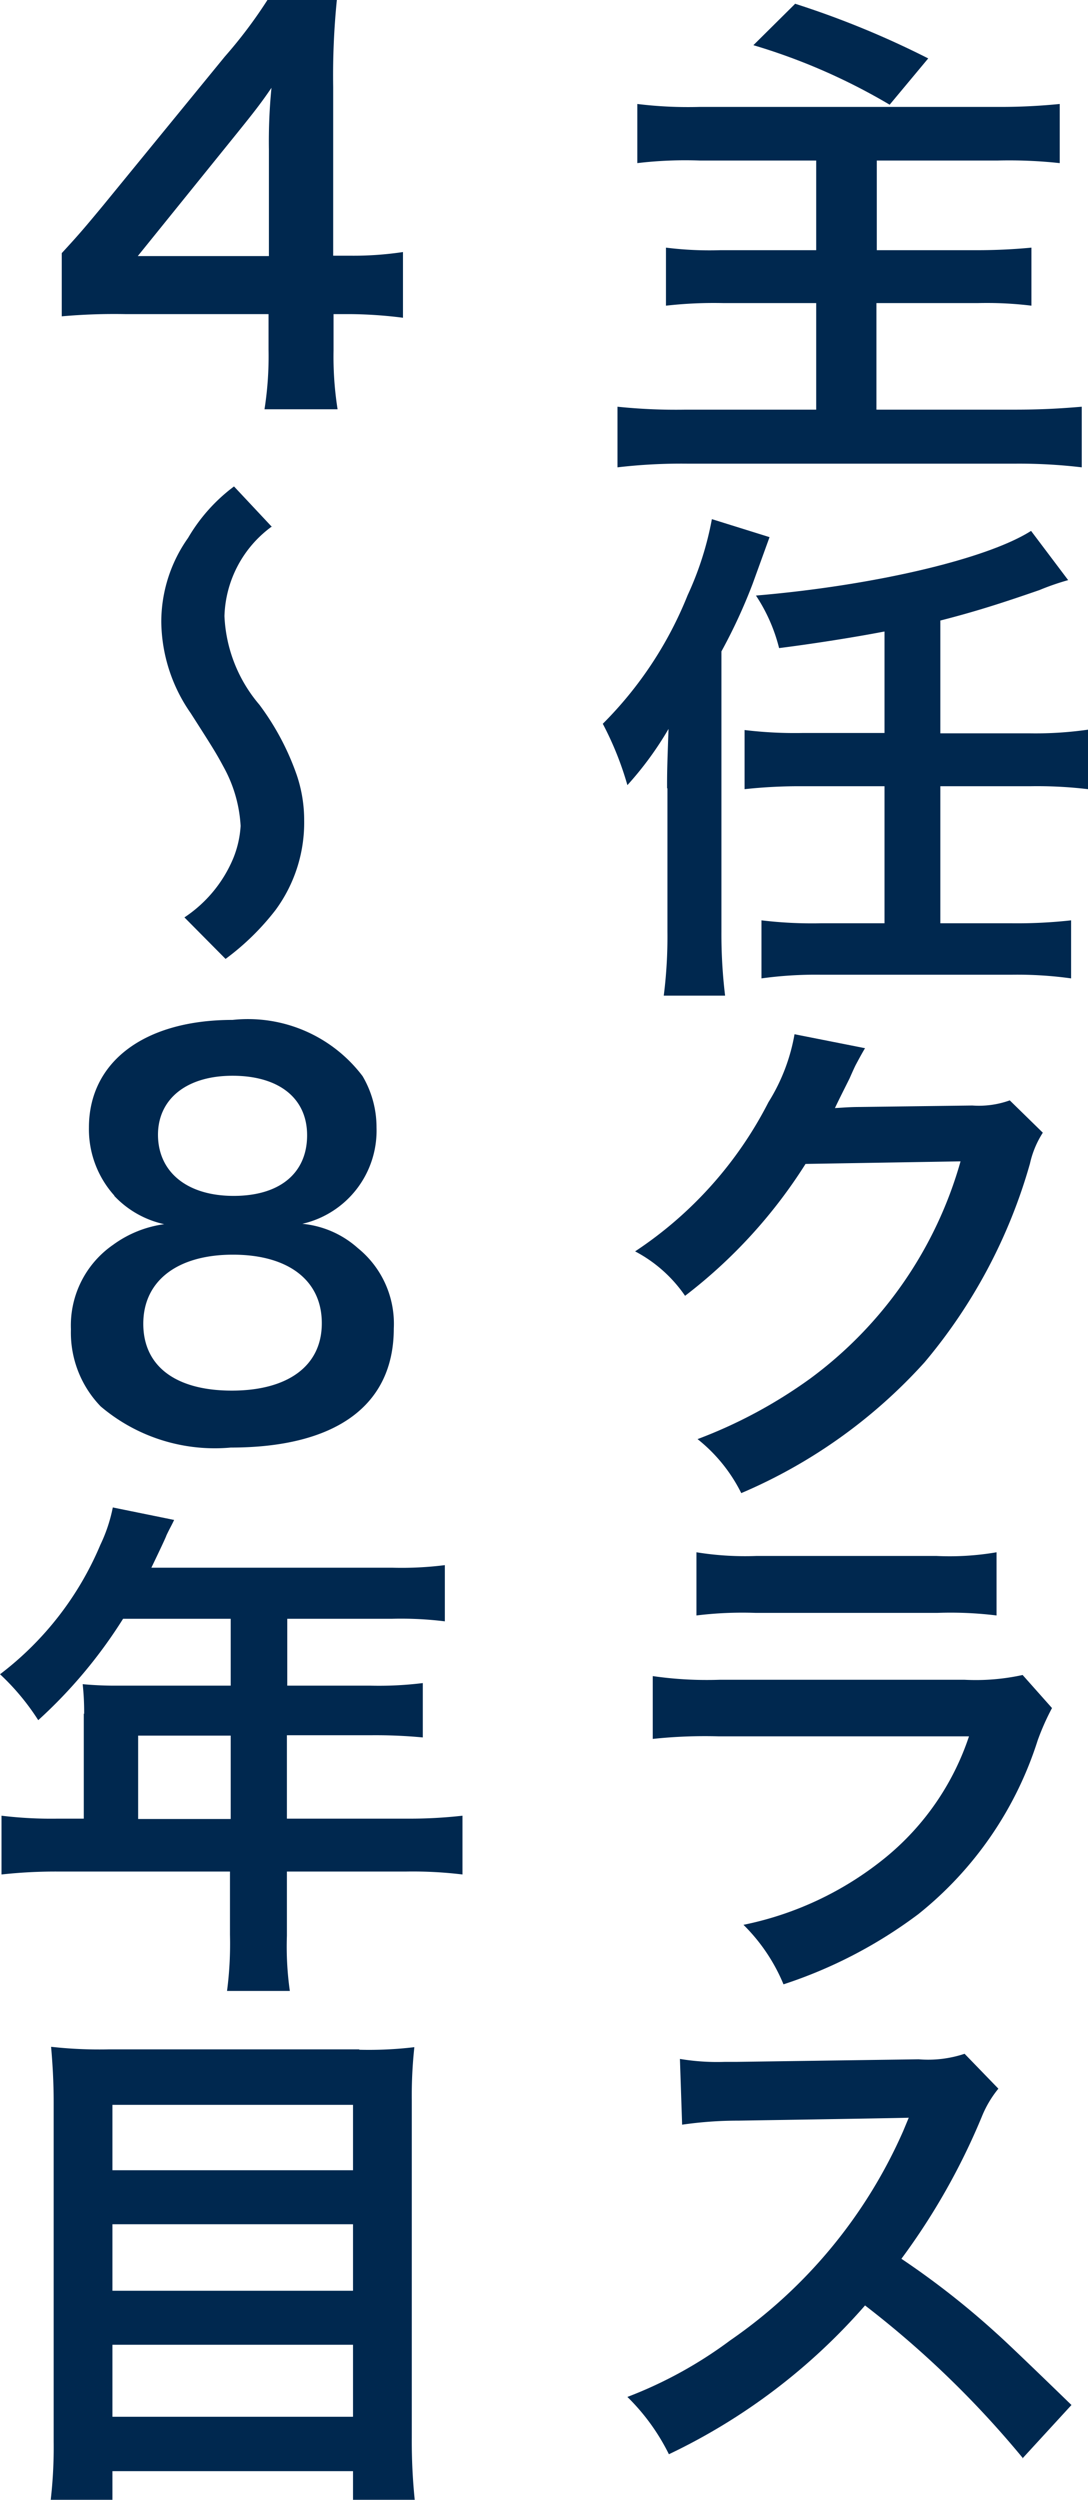
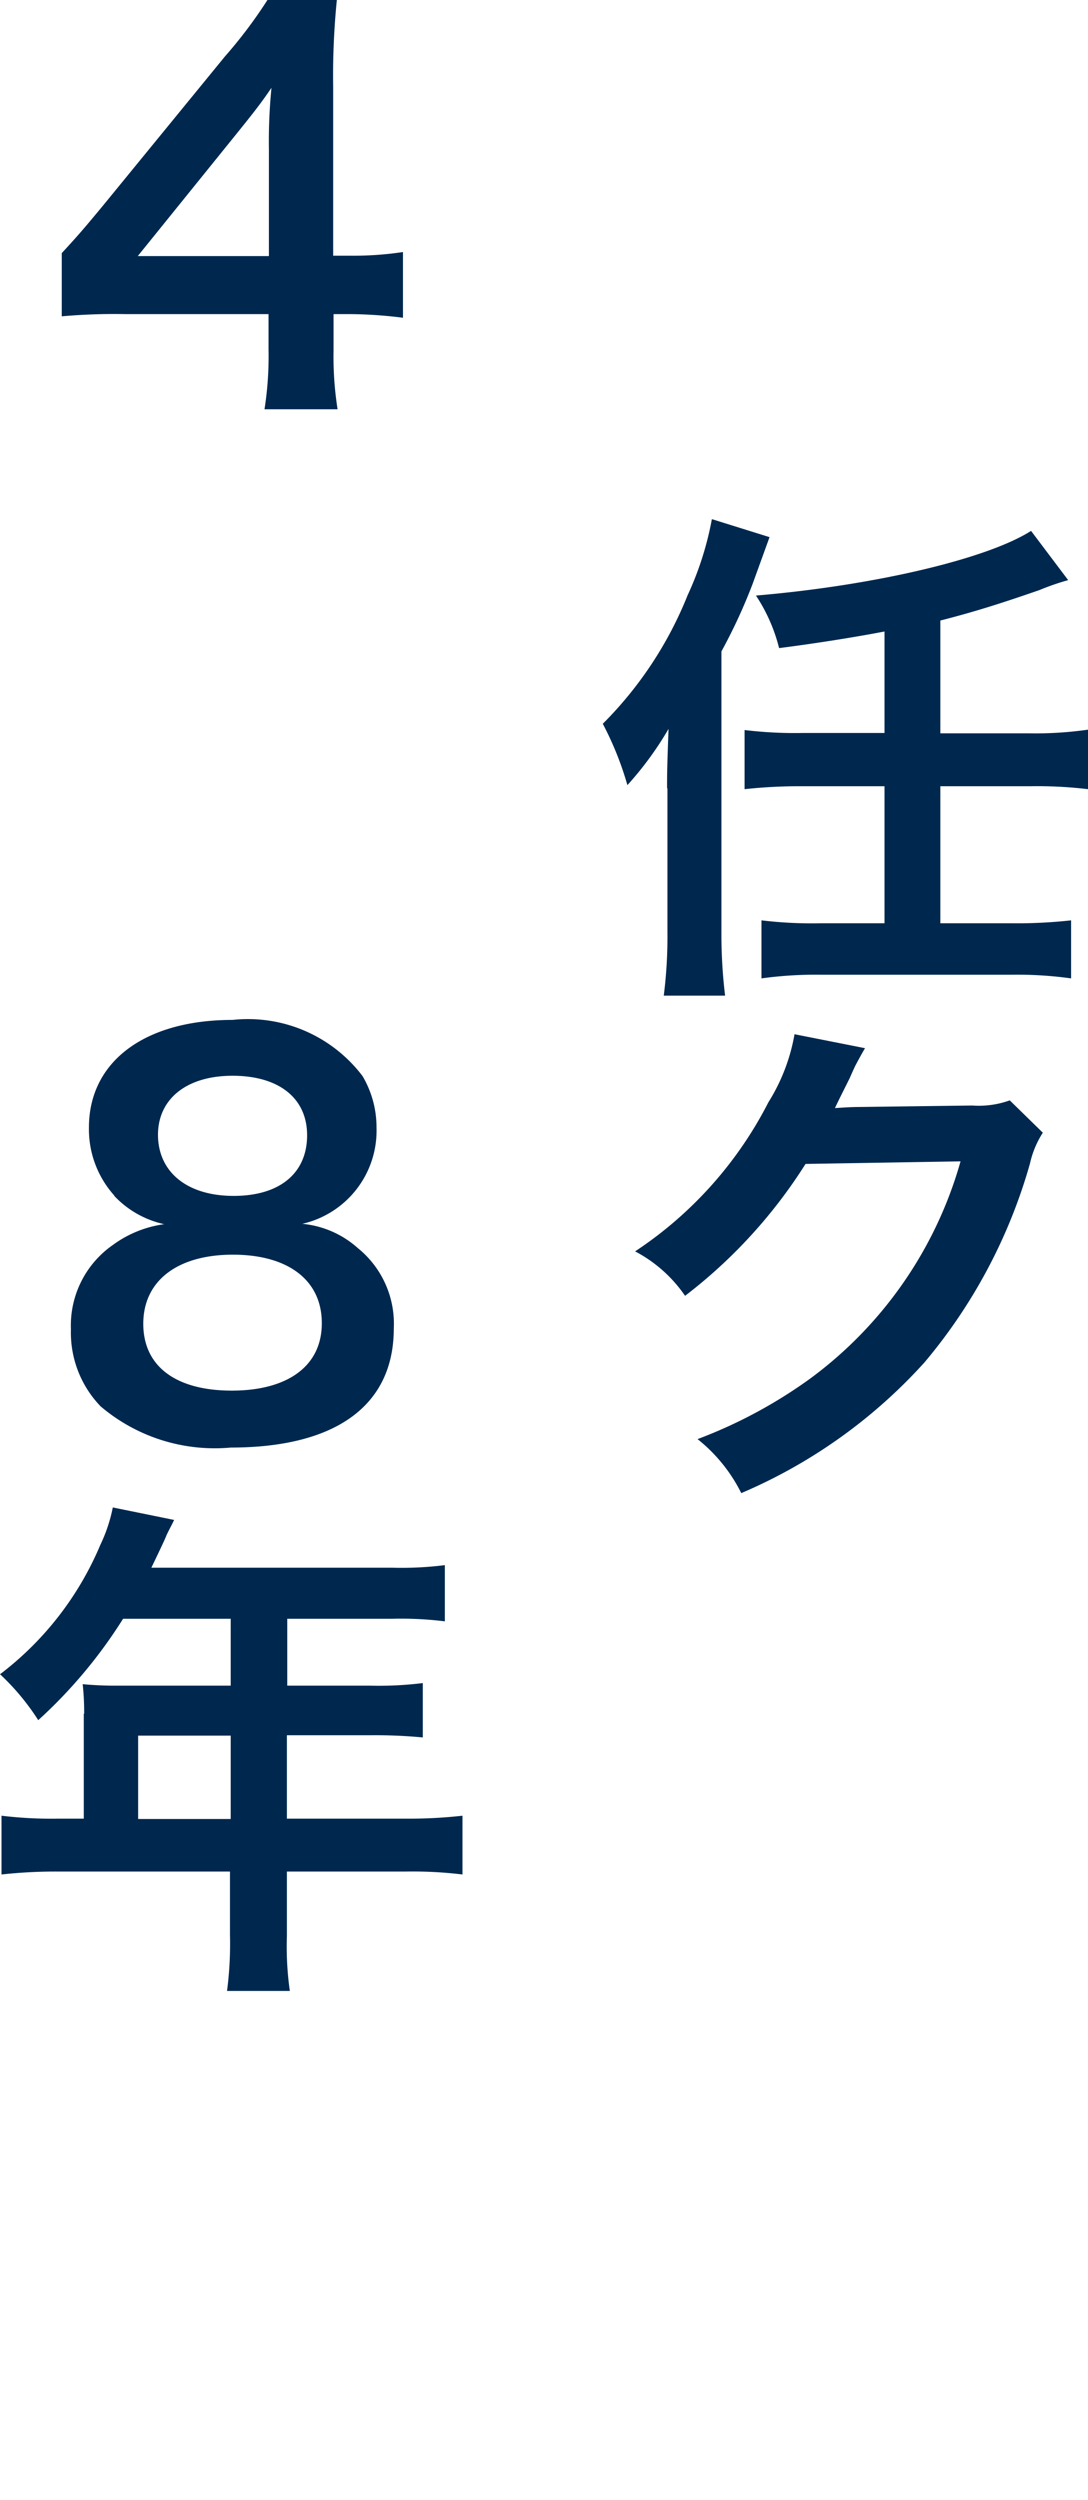
<svg xmlns="http://www.w3.org/2000/svg" width="29.621" height="68.04" viewBox="0 0 29.621 68.04">
  <g id="グループ_4537" data-name="グループ 4537" transform="translate(-0.779 -207.15)">
-     <path id="パス_3425" data-name="パス 3425" d="M19.84,211.52a11.017,11.017,0,0,0-1.71.07v-1.61a11.31,11.31,0,0,0,1.7.08h8.1a16.156,16.156,0,0,0,1.7-.08v1.61a12.69,12.69,0,0,0-1.7-.07H24.65v2.44h2.7c.6,0,1.09-.03,1.51-.07v1.58a9.985,9.985,0,0,0-1.47-.07H24.64v2.9h3.74c.74,0,1.26-.03,1.85-.08v1.65a14.515,14.515,0,0,0-1.81-.1H19.5a14.991,14.991,0,0,0-1.91.1v-1.65a15.359,15.359,0,0,0,1.85.08H23v-2.9H20.49a11.592,11.592,0,0,0-1.58.07v-1.58a9.521,9.521,0,0,0,1.47.07H23v-2.44H19.83Zm2.58-4.27a24.552,24.552,0,0,1,3.63,1.49L25,210a16.491,16.491,0,0,0-3.71-1.62l1.13-1.12Z" fill="#00284f" />
    <path id="パス_3426" data-name="パス 3426" d="M18.94,228.6c0-.36,0-.53.04-1.61a9.085,9.085,0,0,1-1.12,1.53,8.7,8.7,0,0,0-.67-1.67,10.413,10.413,0,0,0,2.31-3.5,8.659,8.659,0,0,0,.66-2.07l1.57.49-.46,1.27a14.754,14.754,0,0,1-.85,1.84v7.63a13.926,13.926,0,0,0,.1,1.74H18.85a12.819,12.819,0,0,0,.1-1.75v-3.89Zm5.91-4.26c-.88.17-2.06.35-2.86.45a4.616,4.616,0,0,0-.63-1.43c3.19-.27,6.28-.99,7.49-1.76l1.01,1.34a6.747,6.747,0,0,0-.78.27c-1.04.36-1.76.59-2.7.83v3.07h2.44a10.056,10.056,0,0,0,1.58-.1v1.62a11.632,11.632,0,0,0-1.58-.08H26.38v3.73h1.95a13.355,13.355,0,0,0,1.61-.08v1.58a10.648,10.648,0,0,0-1.61-.1H23.12a10.829,10.829,0,0,0-1.61.1V232.2a11.553,11.553,0,0,0,1.61.08h1.74v-3.73H22.65a13.907,13.907,0,0,0-1.6.08v-1.61a11.4,11.4,0,0,0,1.6.08h2.21v-2.76Z" fill="#00284f" />
    <path id="パス_3427" data-name="パス 3427" d="M29.17,237.98a2.584,2.584,0,0,0-.35.84,14.536,14.536,0,0,1-2.87,5.41,14.233,14.233,0,0,1-4.99,3.56,4.342,4.342,0,0,0-1.19-1.47,13.1,13.1,0,0,0,3.07-1.65,11.075,11.075,0,0,0,4.09-5.91l-4.22.07a13.768,13.768,0,0,1-3.28,3.59,3.777,3.777,0,0,0-1.36-1.21,10.7,10.7,0,0,0,3.63-4.06,5.143,5.143,0,0,0,.71-1.85l1.92.38q-.08.13-.24.43-.04.07-.18.39l-.18.36q-.14.28-.22.45c.18-.01.41-.03.67-.03l3.07-.04a2.486,2.486,0,0,0,1.02-.14Z" fill="#00284f" />
-     <path id="パス_3428" data-name="パス 3428" d="M29.42,253.64a6.667,6.667,0,0,0-.39.88,9.873,9.873,0,0,1-3.25,4.73,12.648,12.648,0,0,1-3.67,1.91,4.919,4.919,0,0,0-1.09-1.62,8.938,8.938,0,0,0,3.89-1.85,7.194,7.194,0,0,0,2.25-3.28H20.34a13.413,13.413,0,0,0-1.79.07v-1.71a10.257,10.257,0,0,0,1.82.1h6.67a5.943,5.943,0,0,0,1.58-.13l.8.9Zm-9.68-4.24a8.252,8.252,0,0,0,1.64.1h4.89a7.542,7.542,0,0,0,1.64-.1v1.72a10.2,10.2,0,0,0-1.61-.07H21.35a10.2,10.2,0,0,0-1.61.07V249.4Z" fill="#00284f" />
-     <path id="パス_3429" data-name="パス 3429" d="M28.63,274.06a26.52,26.52,0,0,0-4.3-4.16,16.48,16.48,0,0,1-5.34,4.05,5.762,5.762,0,0,0-1.13-1.56,11.589,11.589,0,0,0,2.8-1.54,13.53,13.53,0,0,0,4.71-5.7l.15-.36q-.22.01-4.64.08a10.607,10.607,0,0,0-1.53.11l-.06-1.79a6.156,6.156,0,0,0,1.23.08h.34l4.93-.07a3.127,3.127,0,0,0,1.25-.15l.92.95a2.928,2.928,0,0,0-.45.76,18.163,18.163,0,0,1-2.19,3.87,22.333,22.333,0,0,1,2.59,2.03q.35.31,2.04,1.95l-1.34,1.46Z" fill="#00284f" />
    <path id="パス_3430" data-name="パス 3430" d="M11.76,215.8a11.964,11.964,0,0,0-1.4-.1h-.5v.99a9.184,9.184,0,0,0,.11,1.6H7.98a9.28,9.28,0,0,0,.11-1.62v-.97H4.21a16.139,16.139,0,0,0-1.75.06v-1.72c.48-.52.63-.7,1.12-1.29l3.32-4.06a12.758,12.758,0,0,0,1.16-1.54H9.95a20.518,20.518,0,0,0-.1,2.37v4.59h.49a9.086,9.086,0,0,0,1.41-.1v1.79ZM8.1,211.22a14.785,14.785,0,0,1,.07-1.68c-.28.41-.45.63-.95,1.25l-2.69,3.33H8.1v-2.9Z" fill="#00284f" />
-     <path id="パス_3431" data-name="パス 3431" d="M8.18,221.48a3.127,3.127,0,0,0-1.29,2.44,3.979,3.979,0,0,0,.95,2.41,7.076,7.076,0,0,1,1.02,1.92,3.821,3.821,0,0,1,.2,1.23,4.013,4.013,0,0,1-.78,2.44,6.868,6.868,0,0,1-1.36,1.33L5.8,232.12a3.586,3.586,0,0,0,1.33-1.61,2.77,2.77,0,0,0,.2-.88,3.742,3.742,0,0,0-.45-1.58c-.21-.39-.27-.49-.91-1.49a4.419,4.419,0,0,1-.8-2.49,3.956,3.956,0,0,1,.73-2.28,4.7,4.7,0,0,1,1.25-1.4l1.04,1.11Z" fill="#00284f" />
    <path id="パス_3432" data-name="パス 3432" d="M3.89,239.69a2.7,2.7,0,0,1-.69-1.85c0-1.79,1.51-2.93,3.91-2.93a3.914,3.914,0,0,1,3.54,1.53,2.741,2.741,0,0,1,.38,1.4,2.6,2.6,0,0,1-2.02,2.62,2.636,2.636,0,0,1,1.51.66,2.647,2.647,0,0,1,.98,2.19c0,2.09-1.57,3.24-4.44,3.24a4.8,4.8,0,0,1-3.54-1.12,2.889,2.889,0,0,1-.81-2.1,2.667,2.667,0,0,1,1.15-2.3,3.053,3.053,0,0,1,1.39-.56,2.644,2.644,0,0,1-1.36-.77Zm5.65,3.47c0-1.16-.91-1.86-2.42-1.86s-2.44.71-2.44,1.88S5.58,245,7.09,245s2.45-.66,2.45-1.83Zm-4.46-5.13c0,1.02.79,1.67,2.06,1.67s2-.63,2-1.65-.78-1.62-2.03-1.62-2.03.63-2.03,1.61Z" fill="#00284f" />
    <path id="パス_3433" data-name="パス 3433" d="M3.07,253.8a7.087,7.087,0,0,0-.04-.81,9.494,9.494,0,0,0,.98.04H7.06v-1.82H4.13a13.211,13.211,0,0,1-2.31,2.76,6.457,6.457,0,0,0-1.04-1.25,8.614,8.614,0,0,0,2.73-3.52,4.277,4.277,0,0,0,.34-1.02l1.67.34c-.08.17-.11.21-.21.42-.01.04-.15.34-.41.88h6.56a9.4,9.4,0,0,0,1.43-.07v1.53a9.711,9.711,0,0,0-1.43-.07H8.6v1.82h2.25a9.7,9.7,0,0,0,1.44-.07v1.48a13.617,13.617,0,0,0-1.4-.06H8.59v2.27h3.25a12.853,12.853,0,0,0,1.53-.08v1.6a11.217,11.217,0,0,0-1.53-.08H8.59v1.75a8.584,8.584,0,0,0,.08,1.5H6.96a9.9,9.9,0,0,0,.08-1.53v-1.72H2.35a13.489,13.489,0,0,0-1.53.08v-1.6a11.217,11.217,0,0,0,1.53.08h.71v-2.86Zm3.99,2.86v-2.27H4.54v2.27Z" fill="#00284f" />
-     <path id="パス_3434" data-name="パス 3434" d="M10.56,262.94a10.434,10.434,0,0,0,1.5-.07,12.249,12.249,0,0,0-.07,1.44v9.19a15.676,15.676,0,0,0,.08,1.69H10.39v-.78H3.84v.78H2.16a12.513,12.513,0,0,0,.08-1.58v-9.25c0-.55-.03-1.04-.07-1.5a11.865,11.865,0,0,0,1.57.07h6.82Zm-.17,3.28v-1.78H3.84v1.78H10.4ZM3.83,269.5h6.56v-1.81H3.84v1.81Zm0,3.43h6.56v-1.96H3.84v1.96Z" fill="#00284f" />
  </g>
</svg>